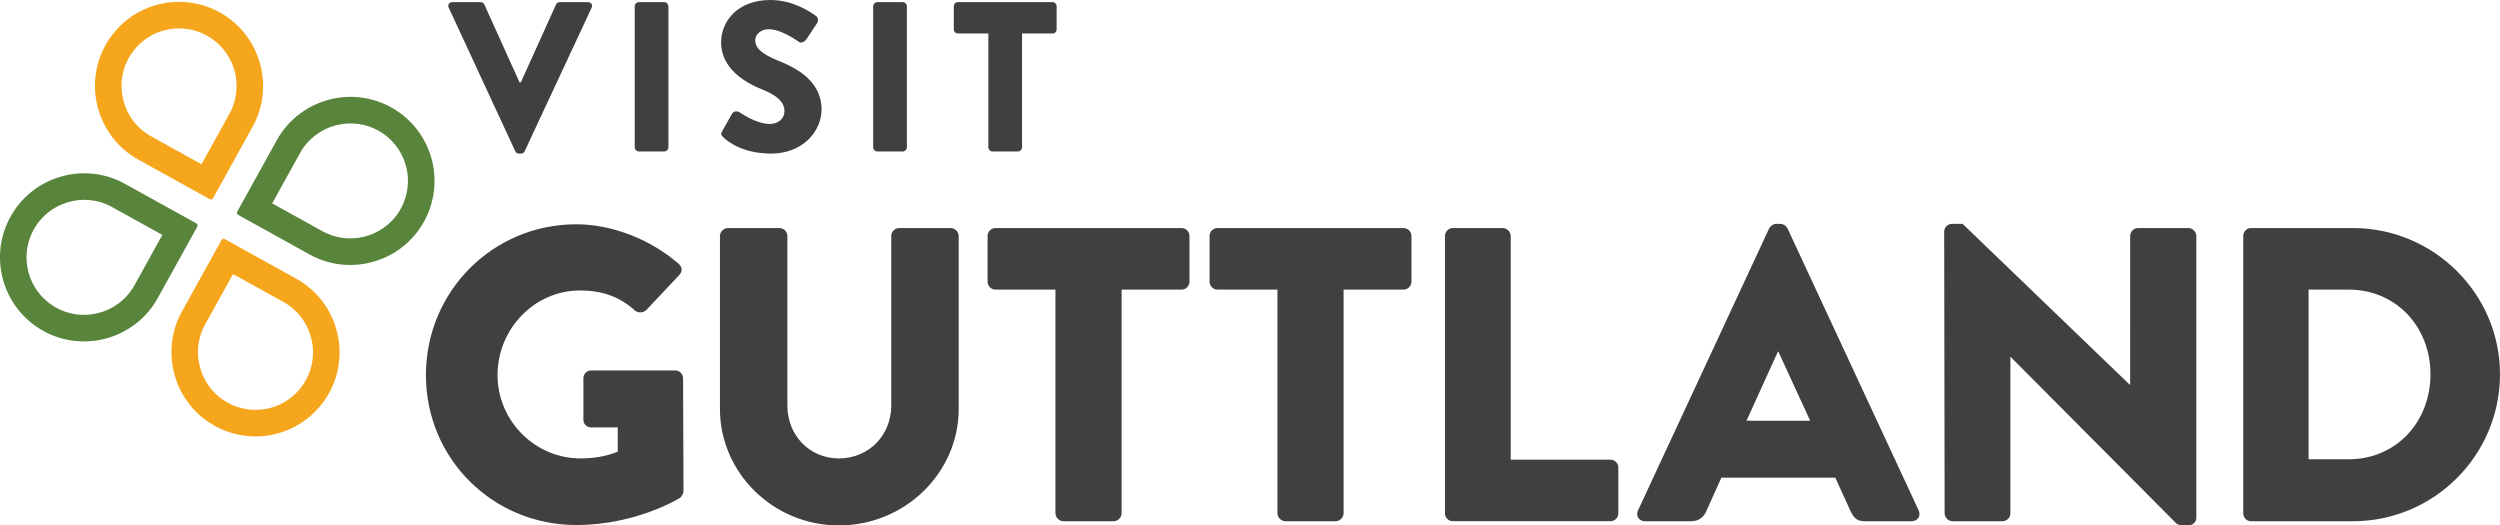
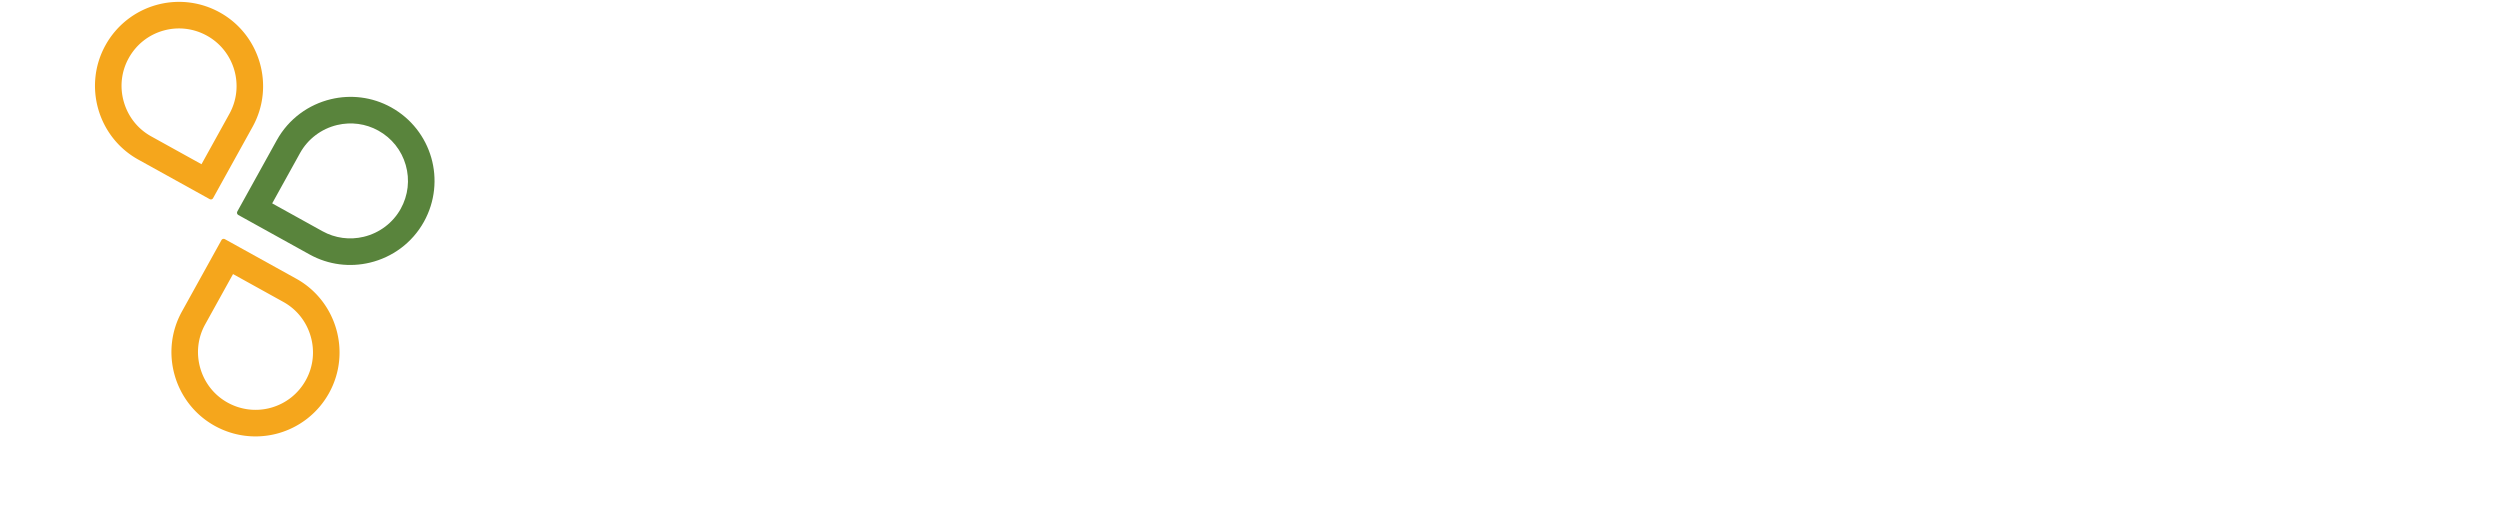
<svg xmlns="http://www.w3.org/2000/svg" width="3180.914" height="668.534" clip-rule="evenodd" fill-rule="evenodd" stroke-linejoin="round" stroke-miterlimit="2">
  <path d="M421.024 126.208c-28.254 6.759-53.704 24.859-68.808 52.134l-50.267 90.754c-.904 1.633-.354 3.542 1.28 4.446l90.754 50.267c24.237 13.42 51.554 16.37 76.662 10.362 28.25-6.758 53.7-24.858 68.809-52.13 14.262-25.753 16.858-55.032 9.287-81.395-7.566-26.363-25.304-49.808-51.058-64.07-24.233-13.426-51.554-16.376-76.659-10.368m7.867 32.88c17.863-4.275 36.48-1.767 52.413 7.058 17.146 9.496 29.554 25.062 34.941 43.83 5.388 18.766 3.13 38.54-6.366 55.683-9.888 17.85-27.054 30.837-47.1 35.633-17.863 4.275-36.48 1.767-52.413-7.058l-64.046-35.471 35.467-64.042c9.892-17.85 27.054-30.838 47.104-35.633" fill="#59843c" fill-rule="nonzero" />
  <path d="M283.812 303.98c-.846.204-1.608.762-2.083 1.624l-50.263 90.755c-28.533 51.512-9.746 116.941 41.763 145.47 24.258 13.434 51.645 16.517 76.779 10.505 1.55-.371 3.087-.78 4.62-1.217h-.004c26.367-7.57 49.809-25.304 64.071-51.054 28.534-51.513 9.742-116.942-41.766-145.471l-90.755-50.263c-.77-.429-1.604-.533-2.362-.35m12.696 44.721l64.041 35.467c17.013 9.425 29.367 25.004 34.784 43.875 5.416 18.867 3.212 38.625-6.209 55.638-9.495 17.145-25.062 29.554-43.825 34.941-1.05.304-2.1.58-3.158.834-17.804 4.258-36.458 1.7-52.533-7.2-17.013-9.425-29.367-25.005-34.784-43.871-5.416-18.871-3.212-38.63 6.213-55.642zM202.885 5.317c-1.55.37-3.092.775-4.62 1.216-26.363 7.567-49.805 25.3-64.072 51.055-28.529 51.512-9.741 116.937 41.771 145.466l90.75 50.267a3.28 3.28 0 002.367.35c.846-.204 1.604-.762 2.083-1.625l50.263-90.758c28.53-51.509 9.742-116.938-41.763-145.467-24.262-13.433-51.65-16.517-76.779-10.504m7.867 32.879c17.8-4.258 36.458-1.704 52.529 7.2 35.313 19.558 48.13 64.2 28.575 99.512l-35.47 64.042-64.043-35.47c-17.012-9.422-29.366-25-34.783-43.872-5.42-18.866-3.217-38.629 6.213-55.641 9.491-17.142 25.054-29.55 43.82-34.942 1.05-.3 2.1-.575 3.159-.83" fill="#f5a61c" fill-rule="nonzero" />
-   <path d="M82.249 223.48c-28.254 6.758-53.704 24.858-68.809 52.133-14.258 25.75-16.858 55.033-9.287 81.396a106.844 106.844 0 0051.054 64.07c24.238 13.421 51.554 16.371 76.663 10.363 28.25-6.758 53.7-24.858 68.808-52.13l50.263-90.758c.908-1.633.358-3.541-1.275-4.445l-90.759-50.263c-24.233-13.425-51.554-16.375-76.658-10.367m7.866 32.88c17.863-4.275 36.48-1.767 52.413 7.058l64.042 35.47-35.467 64.042c-9.887 17.85-27.054 30.838-47.1 35.634-17.863 4.275-36.48 1.766-52.417-7.059-17.146-9.495-29.55-25.058-34.937-43.829-5.392-18.762-3.13-38.537 6.362-55.683 9.892-17.85 27.054-30.838 47.104-35.633" fill="#59843c" fill-rule="nonzero" />
-   <path d="M570.937 9.775c-1.63-3.53.542-7.054 4.613-7.054h36.1c2.17 0 4.07 1.625 4.612 2.983l44.784 99.067h1.633l44.783-99.067c.542-1.358 2.442-2.983 4.613-2.983h36.1c4.07 0 6.241 3.525 4.612 7.054l-85.225 182.663c-.812 1.629-2.441 2.987-4.612 2.987h-2.717c-2.17 0-3.8-1.358-4.612-2.987zm236.654-1.9c0-2.712 2.442-5.154 5.159-5.154h32.566c2.717 0 5.159 2.442 5.159 5.154v179.68c0 2.712-2.442 5.153-5.159 5.153H812.75c-2.717 0-5.159-2.441-5.159-5.154zm111.267 159.046l12.759-22.525c2.17-3.53 7.325-2.988 9.225-1.63 1.087.542 20.629 14.93 38.541 14.93 10.859 0 18.73-6.788 18.73-16.288 0-11.4-9.5-20.083-27.959-27.412-23.342-9.23-52.654-27.413-52.654-59.983C917.5 27.142 938.4 0 980.196 0c28.229 0 49.941 14.388 58.083 20.358 3.258 1.9 2.717 6.784 1.63 8.684l-13.842 20.9c-1.9 2.987-6.784 5.429-9.23 3.529-2.441-1.358-22.254-16.288-38.812-16.288-9.77 0-17.096 6.517-17.096 13.846 0 10.042 8.142 17.638 29.583 26.325 21.171 8.413 54.825 24.971 54.825 61.884 0 27.954-24.154 56.183-64.054 56.183-35.283 0-54.825-14.658-61.066-20.9-2.717-2.713-3.53-3.8-1.359-7.6M1111.004 7.875c0-2.712 2.442-5.154 5.159-5.154h32.566c2.717 0 5.159 2.442 5.159 5.154v179.68c0 2.712-2.442 5.153-5.159 5.153h-32.566c-2.717 0-5.159-2.441-5.159-5.154zm146.55 34.738h-38.812c-2.984 0-5.154-2.442-5.154-5.155V7.871c0-2.713 2.17-5.154 5.154-5.154h120.508c2.988 0 5.159 2.441 5.159 5.154v29.587c0 2.713-2.171 5.155-5.159 5.155h-38.812V187.55c0 2.713-2.442 5.154-5.154 5.154h-32.571c-2.717 0-5.159-2.441-5.159-5.154zM733.241 285.367c44.767 0 93.792 18.654 130.034 50.092 4.796 3.733 5.325 10.129 1.062 14.391l-42.1 44.767c-4.262 3.73-10.125 3.73-14.387.53-20.25-18.65-43.7-25.58-69.813-25.58-58.087 0-104.983 49.03-104.983 107.65 0 58.088 47.429 106.05 105.517 106.05 15.454 0 31.441-2.133 47.429-8.529V543.83h-33.575c-5.859 0-10.125-4.263-10.125-9.592V481.48c0-5.863 4.266-10.125 10.125-10.125H859.54c5.33 0 9.592 4.795 9.592 10.125l.534 143.354c0 2.662-2.13 6.929-4.263 8.529 0 0-54.892 34.638-132.163 34.638-106.05 0-191.316-84.2-191.316-190.784 0-106.583 85.266-191.85 191.316-191.85m182.797 14.921c0-5.33 4.796-10.125 10.125-10.125h65.55c5.863 0 10.125 4.796 10.125 10.125v215.83c0 37.3 27.713 67.15 65.55 67.15 38.367 0 66.613-29.85 66.613-67.15v-215.83c0-5.33 4.263-10.125 10.125-10.125h65.55c5.325 0 10.125 4.796 10.125 10.125V520.38c0 81.004-68.212 148.15-152.413 148.15-83.67 0-151.35-67.146-151.35-148.15zM1342.9 368.5h-76.208c-5.859 0-10.125-4.796-10.125-10.125v-58.087c0-5.33 4.266-10.125 10.125-10.125h236.617c5.862 0 10.125 4.796 10.125 10.125v58.087c0 5.33-4.263 10.125-10.125 10.125H1427.1v284.576c0 5.329-4.796 10.125-10.125 10.125h-63.95c-5.329 0-10.125-4.796-10.125-10.125zm282.446 0h-76.208c-5.858 0-10.125-4.796-10.125-10.125v-58.087c0-5.33 4.267-10.125 10.125-10.125h236.613c5.862 0 10.129 4.796 10.129 10.125v58.087c0 5.33-4.267 10.125-10.13 10.125h-76.204v284.576c0 5.329-4.795 10.125-10.129 10.125h-63.946c-5.333 0-10.125-4.796-10.125-10.125zm213.163-68.212c0-5.33 4.262-10.125 10.13-10.125h63.412c5.333 0 10.125 4.796 10.125 10.125v284.575h126.837c5.863 0 10.121 4.796 10.121 10.125v58.088c0 5.329-4.258 10.125-10.12 10.125h-200.376c-5.867 0-10.13-4.796-10.13-10.125zm464.692 235.017l-40.5-87.934h-.533l-39.967 87.934zm-219.025 114.041l166.8-358.65c1.6-3.2 5.33-5.862 9.062-5.862h5.33c3.725 0 7.458 2.662 9.058 5.862l166.8 358.65c3.2 6.925-1.067 13.855-9.058 13.855h-59.154c-9.592 0-13.855-3.196-18.655-13.321l-19.183-42.1h-144.95l-19.188 42.633c-2.662 6.392-8.525 12.788-19.183 12.788h-58.62c-7.997 0-12.26-6.93-9.06-13.855m389.559-354.921c0-5.329 4.796-9.591 10.13-9.591h13.32l212.634 204.637h.53V300.288c0-5.33 4.266-10.125 10.128-10.125h63.946c5.334 0 10.13 4.796 10.13 10.125v358.65c0 5.33-4.796 9.596-10.13 9.596h-8.52c-1.6 0-5.867-1.6-6.934-2.667l-210.5-211.567h-.533v198.78c0 5.325-4.259 10.12-10.125 10.12h-63.413c-5.333 0-10.13-4.795-10.13-10.12zm514.796 289.909c60.222 0 103.917-47.434 103.917-108.184 0-60.22-43.695-107.646-103.916-107.646h-51.159v215.83zm-134.29-284.042c0-5.333 4.262-10.13 9.592-10.13h130.029c102.854 0 187.054 83.667 187.054 185.988 0 103.388-84.2 187.055-187.054 187.055h-130.03c-5.329 0-9.591-4.8-9.591-10.125z" fill="#403f41" fill-rule="nonzero" />
</svg>